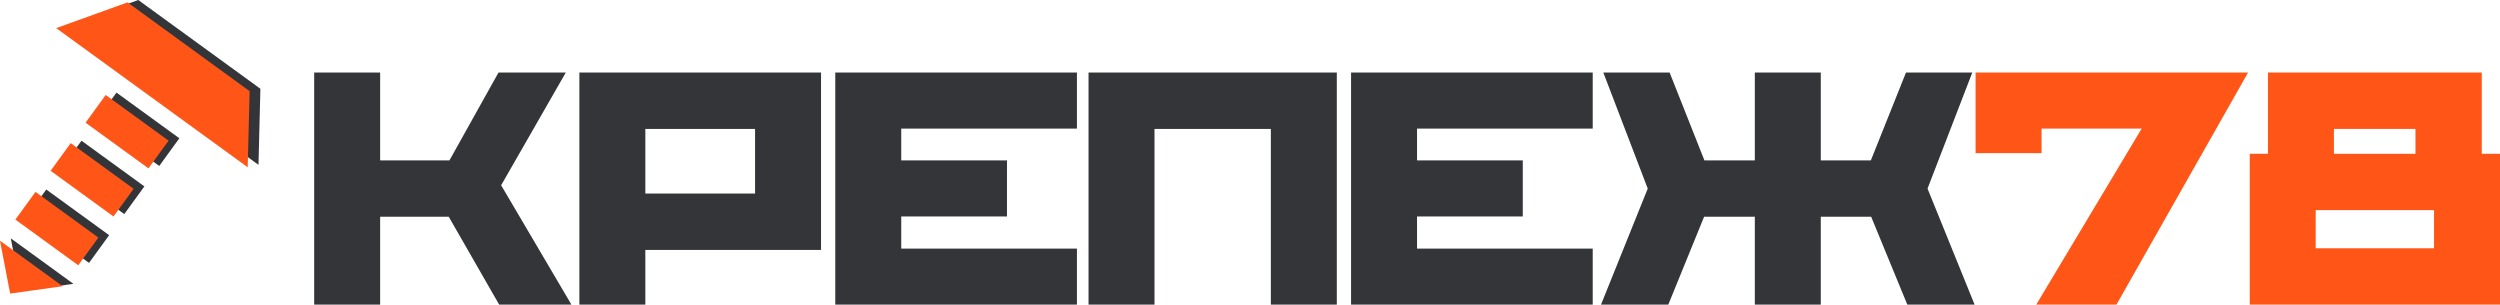
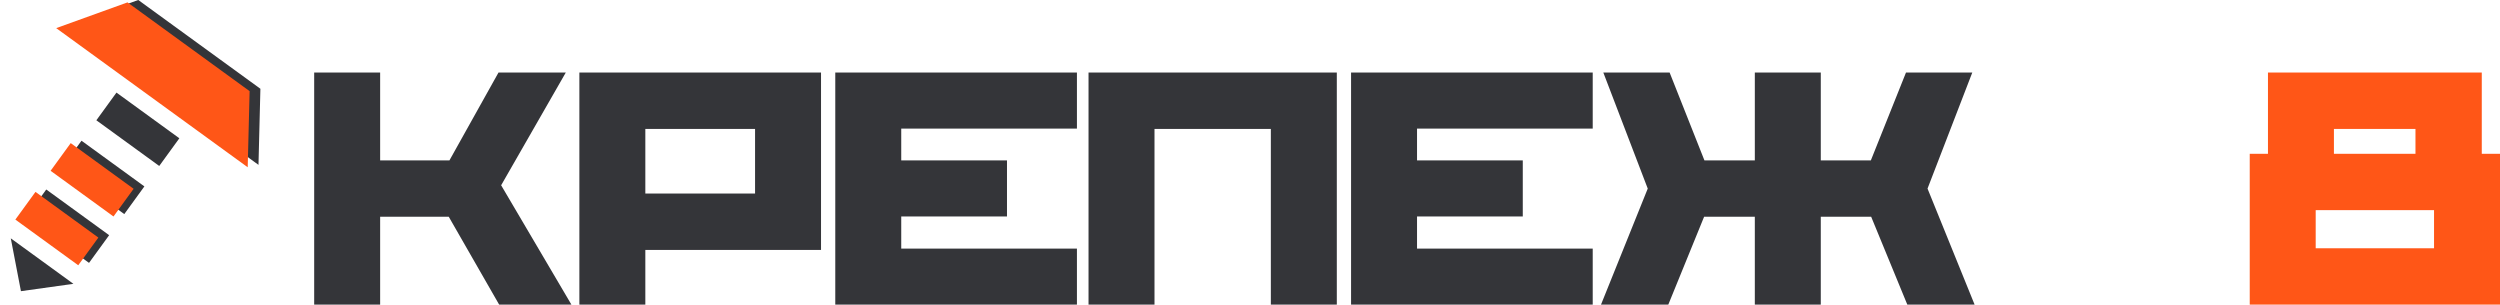
<svg xmlns="http://www.w3.org/2000/svg" xml:space="preserve" width="1121.43mm" height="136.639mm" version="1.1" style="shape-rendering:geometricPrecision; text-rendering:geometricPrecision; image-rendering:optimizeQuality; fill-rule:evenodd; clip-rule:evenodd" viewBox="0 0 102805.79 12526.16">
  <defs>
    <style type="text/css">
   
    .fil0 {fill:#343539;fill-rule:nonzero}
    .fil1 {fill:#FF5617;fill-rule:nonzero}
   
  </style>
  </defs>
  <g id="Слой_x0020_1">
    <g id="Сгруппировать_295" data-name="Ð¡Ð³ÑÑÐ¿Ð¿Ð¸ÑÐ¾Ð²Ð°ÑÑ 295">
      <g id="Сгруппировать_245" data-name="Ð¡Ð³ÑÑÐ¿Ð¿Ð¸ÑÐ¾Ð²Ð°ÑÑ 245">
        <g id="Сгруппировать_242" data-name="Ð¡Ð³ÑÑÐ¿Ð¿Ð¸ÑÐ¾Ð²Ð°ÑÑ 242">
          <polygon id="Контур_562" class="fil0" points="5685.73,0 10708.24,3650.15 10629.55,6779.69 2754.85,1058.38 " data-name="ÐÐ¾Ð½ÑÑÑ 562" />
          <polygon id="Контур_563" class="fil0" points="4789.6,3807.53 3962.33,4946.17 6548.16,6824.88 7375.43,5686.24 " data-name="ÐÐ¾Ð½ÑÑÑ 563" />
          <polygon id="Контур_564" class="fil0" points="3351.69,5786.64 2524.42,6925.28 5110.25,8804 5937.52,7665.35 " data-name="ÐÐ¾Ð½ÑÑÑ 564" />
          <polygon id="Контур_565" class="fil0" points="1902.39,7792.64 1075.12,8931.28 3660.95,10810.01 4488.22,9671.37 " data-name="ÐÐ¾Ð½ÑÑÑ 565" />
          <polygon id="Контур_566" class="fil0" points="443.39,9800.74 860.94,11973.83 3018.47,11671.66 " data-name="ÐÐ¾Ð½ÑÑÑ 566" />
        </g>
        <g id="Сгруппировать_243" data-name="Ð¡Ð³ÑÑÐ¿Ð¿Ð¸ÑÐ¾Ð²Ð°ÑÑ 243">
          <polygon id="Контур_562-2" class="fil1" points="5242.34,98.36 10264.85,3748.51 10186.16,6878.03 2311.47,1156.74 " data-name="ÐÐ¾Ð½ÑÑÑ 562" />
-           <polygon id="Контур_563-2" class="fil1" points="4346.21,3905.88 3518.94,5044.52 6104.78,6923.24 6932.05,5784.6 " data-name="ÐÐ¾Ð½ÑÑÑ 563" />
          <polygon id="Контур_564-2" class="fil1" points="2908.3,5884.99 2081.03,7023.63 4666.87,8902.35 5494.14,7763.71 " data-name="ÐÐ¾Ð½ÑÑÑ 564" />
          <polygon id="Контур_565-2" class="fil1" points="1459,7891 631.73,9029.64 3217.57,10908.36 4044.84,9769.72 " data-name="ÐÐ¾Ð½ÑÑÑ 565" />
-           <polygon id="Контур_566-2" class="fil1" points="-0,9899.1 417.56,12072.19 2575.08,11770.01 " data-name="ÐÐ¾Ð½ÑÑÑ 566" />
        </g>
      </g>
      <g>
        <path class="fil0" d="M18481.43 6596.46l-2848.98 0 0 -3612.34 -2712.66 0 0 9542.04 2712.66 0 0 -3612.34 2821.72 0 2071.98 3612.34 2971.66 0 -2889.87 -4907.33 2658.14 -4634.71 -2767.2 0 -2017.46 3612.34zm15280.9 3680.5l0 -7292.85 -9937.35 0 0 9542.04 2712.66 0 0 -2249.19 7224.69 0zm-7224.69 -2317.35l0 -2658.14 4512.02 0 0 2658.14 -4512.02 0zm10523.51 -2671.77l7224.69 0 0 -2303.72 -9937.35 0 0 9542.04 9937.35 0 0 -2303.72 -7224.69 0 0 -1322.25 4348.45 0 0 -2303.72 -4348.45 0 0 -1308.62zm15199.11 7238.32l2712.66 0 0 -9542.04 -10209.98 0 0 9542.04 2712.66 0 0 -7224.69 4784.66 0 0 7224.69zm6011.48 -7238.32l7224.69 0 0 -2303.72 -9937.35 0 0 9542.04 9937.35 0 0 -2303.72 -7224.69 0 0 -1322.25 4348.45 0 0 -2303.72 -4348.45 0 0 -1308.62zm10387.19 -2303.72l-2726.3 0 1826.62 4771.03 -1922.05 4771.02 2767.2 0 1472.2 -3612.34 2085.62 0 0 3612.34 2712.67 0 0 -3612.34 2071.97 0 1485.84 3612.34 2767.19 0 -1935.67 -4771.02 1840.25 -4771.03 -2726.29 0 -1444.94 3612.34 -2058.34 0 0 -3612.34 -2712.67 0 0 3612.34 -2071.99 0 -1431.3 -3612.34z" />
-         <path class="fil1" d="M81240.78 2984.11l0 3312.45 2712.67 0 0 -1008.73 4116.7 0 -4334.81 7238.32 3298.82 0 5411.7 -9542.04 -11205.08 0zm11273.24 9542.04l10291.77 0 0 -6202.33 -749.73 0 0 -3339.72 -8792.31 0 0 3339.72 -749.73 0 0 6202.33zm7579.1 -3884.97l0 1567.62 -4866.44 0 0 -1567.62 4866.44 0zm-4116.7 -3339.72l3353.35 0 0 1022.36 -3353.35 0 0 -1022.36z" />
+         <path class="fil1" d="M81240.78 2984.11zm11273.24 9542.04l10291.77 0 0 -6202.33 -749.73 0 0 -3339.72 -8792.31 0 0 3339.72 -749.73 0 0 6202.33zm7579.1 -3884.97l0 1567.62 -4866.44 0 0 -1567.62 4866.44 0zm-4116.7 -3339.72l3353.35 0 0 1022.36 -3353.35 0 0 -1022.36z" />
      </g>
    </g>
  </g>
</svg>